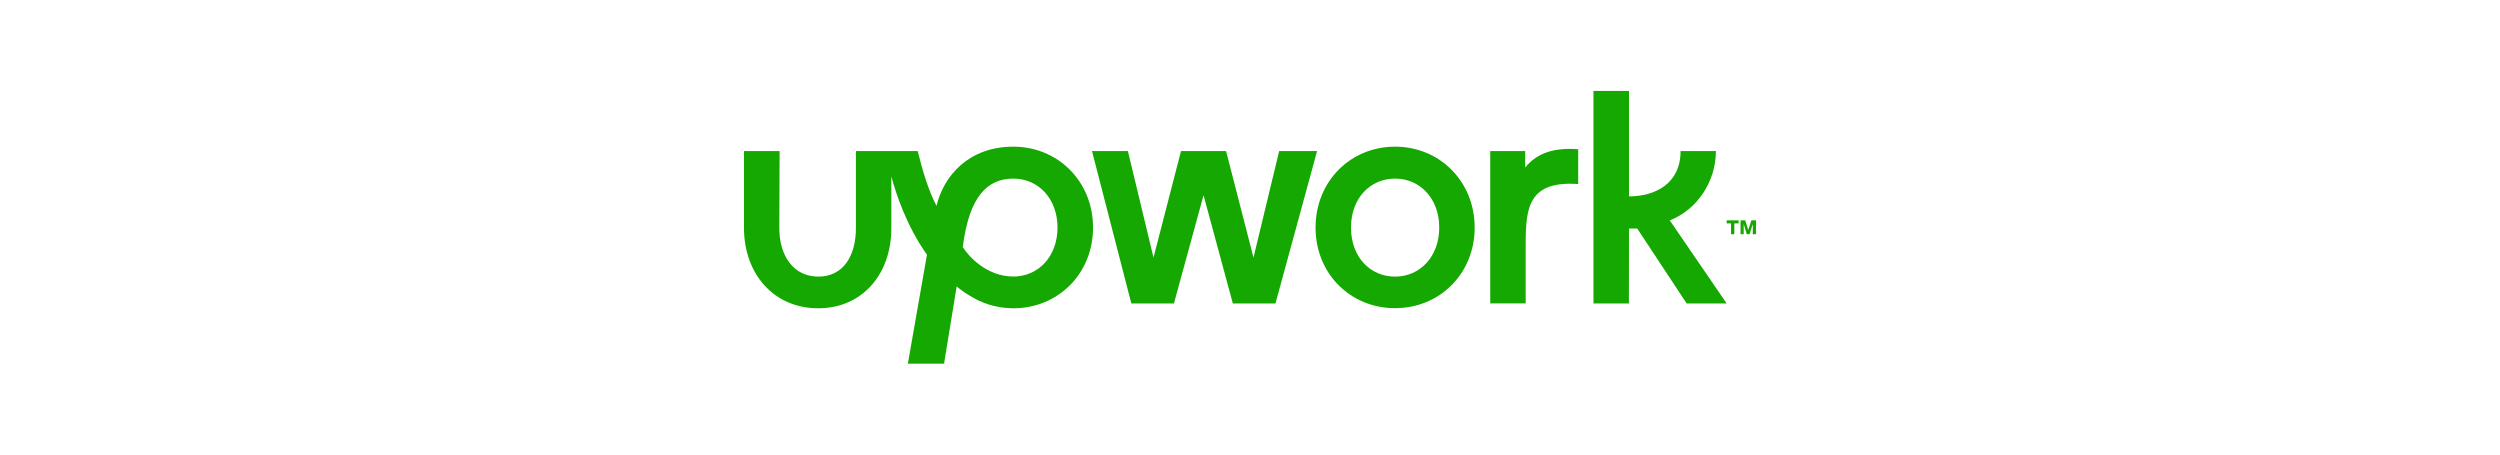
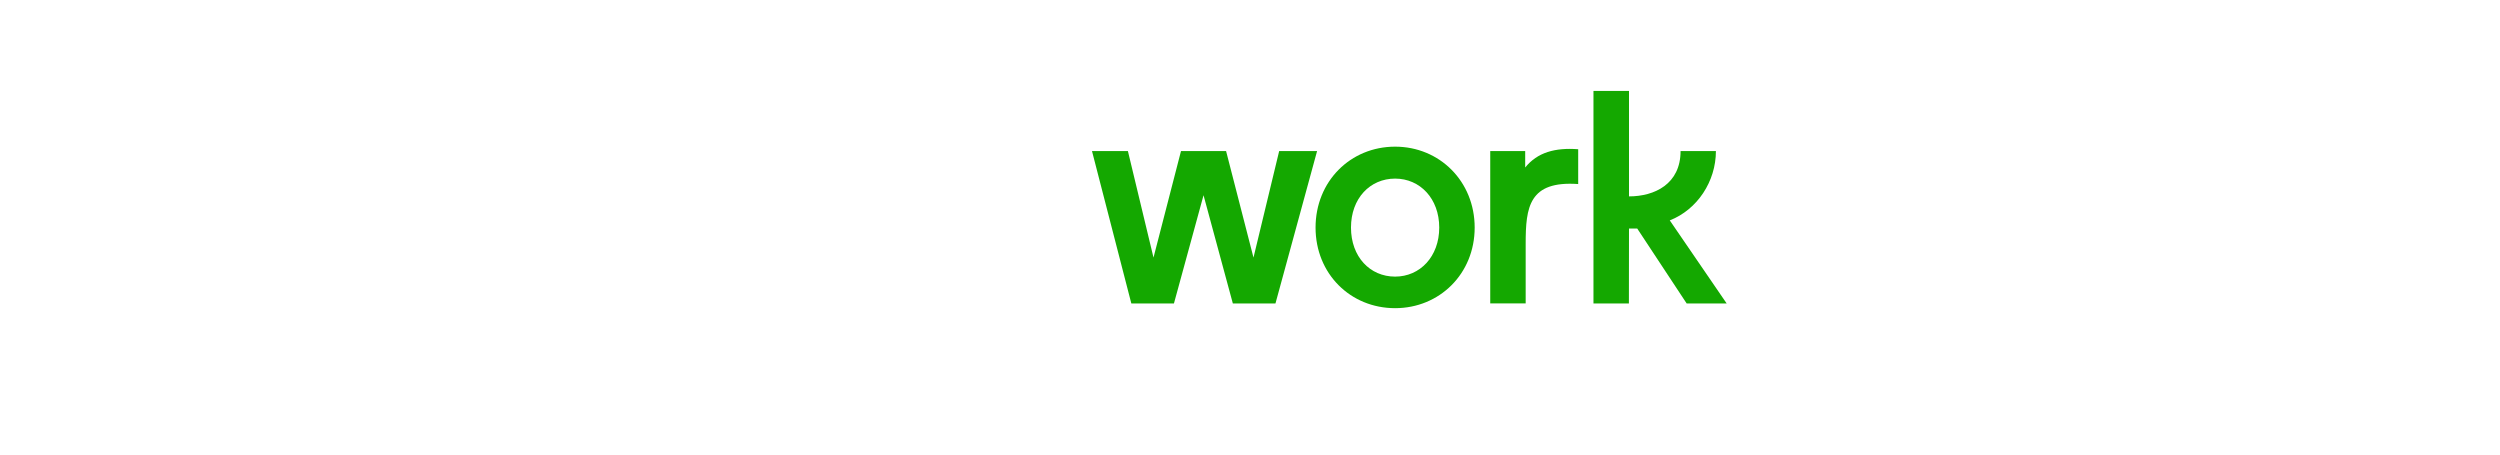
<svg xmlns="http://www.w3.org/2000/svg" width="220" height="40" viewBox="0 0 220 40" fill="none">
-   <path d="M89.179 12.906C85.246 12.906 83.044 15.473 82.413 18.115C81.699 16.769 81.169 14.968 80.758 13.293H75.32V20.067C75.32 22.525 74.203 24.342 72.017 24.342C69.832 24.342 68.58 22.525 68.58 20.067L68.605 13.293H65.471V20.067C65.471 22.045 66.109 23.837 67.278 25.117C68.479 26.438 70.118 27.128 72.017 27.128C75.799 27.128 78.438 24.225 78.438 20.067V15.515C78.833 17.013 79.775 19.891 81.573 22.415L79.892 32H83.077L84.187 25.209C84.548 25.512 84.935 25.781 85.346 26.026C86.414 26.699 87.632 27.077 88.893 27.119C88.893 27.119 89.086 27.128 89.187 27.128C93.087 27.128 96.188 24.107 96.188 20.026C96.188 15.944 93.078 12.906 89.179 12.906ZM89.179 24.334C86.767 24.334 85.17 22.466 84.725 21.742C85.296 17.164 86.968 15.717 89.179 15.717C91.364 15.717 93.061 17.467 93.061 20.026C93.061 22.584 91.364 24.334 89.179 24.334Z" fill="#14A800" />
  <path d="M134.217 14.74V13.293H131.141V26.698H134.259V21.447C134.259 18.216 134.553 15.893 138.881 16.196V13.133C136.864 12.981 135.292 13.402 134.217 14.74Z" fill="#14A800" />
  <path d="M112.567 13.293L110.307 22.667L107.895 13.293H103.928L101.508 22.667L99.255 13.293H96.095L99.558 26.707H103.306L105.911 17.181L108.491 26.707H112.24L115.904 13.293H112.567Z" fill="#14A800" />
  <path d="M122.77 12.906C118.845 12.906 115.769 15.953 115.769 20.026C115.769 24.098 118.845 27.119 122.77 27.119C126.67 27.119 129.771 24.098 129.771 20.026C129.771 15.953 126.678 12.906 122.77 12.906ZM122.77 24.342C120.551 24.342 118.887 22.592 118.887 20.026C118.887 17.459 120.56 15.717 122.77 15.717C124.955 15.717 126.653 17.467 126.653 20.026C126.653 22.584 124.955 24.342 122.77 24.342Z" fill="#14A800" />
  <path d="M143.352 20.109H144.075L148.428 26.707H151.949L146.94 19.394C149.369 18.443 151 15.961 151 13.293H147.89C147.89 16.188 145.613 17.282 143.352 17.282V8H140.225V26.707H143.343L143.352 20.109Z" fill="#14A800" />
-   <path d="M151.949 19.391V19.66H152.328V20.611H152.622V19.66H153V19.391H151.949ZM154.118 19.391L153.849 20.224H153.84L153.58 19.391H153.168V20.611H153.445V19.736H153.454L153.714 20.611H153.966L154.235 19.736H154.244V20.611H154.529V19.391H154.118Z" fill="#14A800" />
</svg>